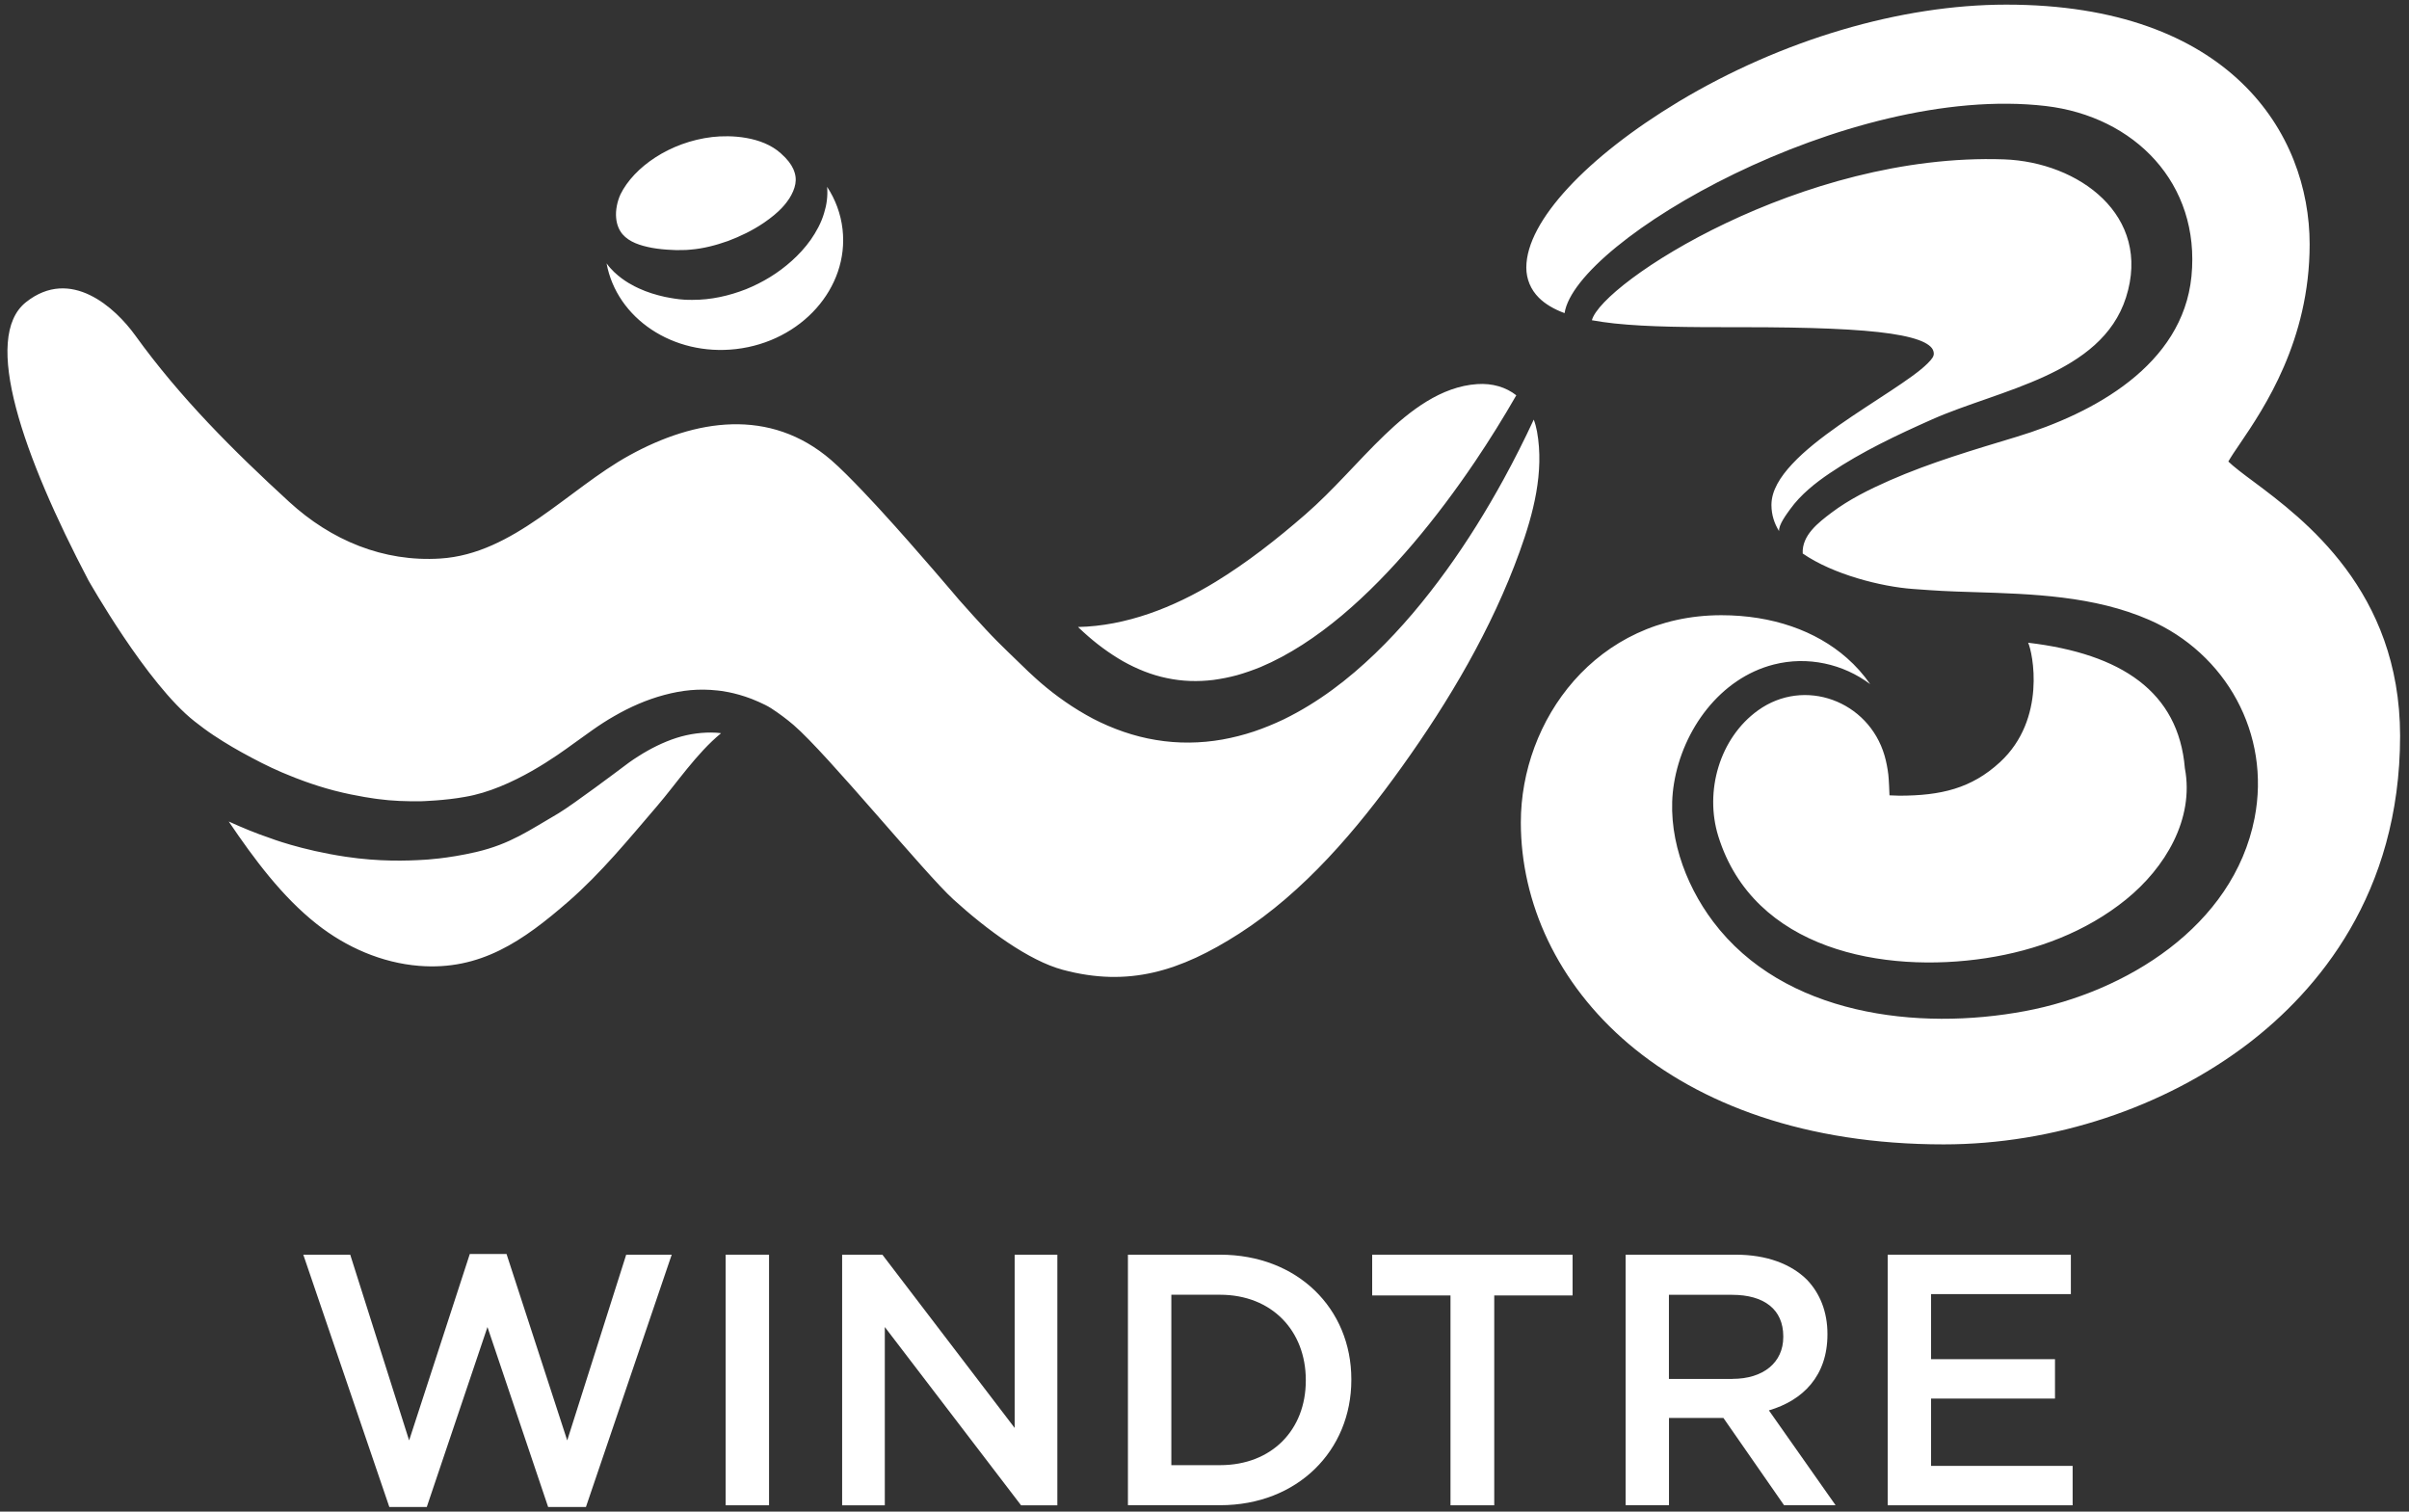
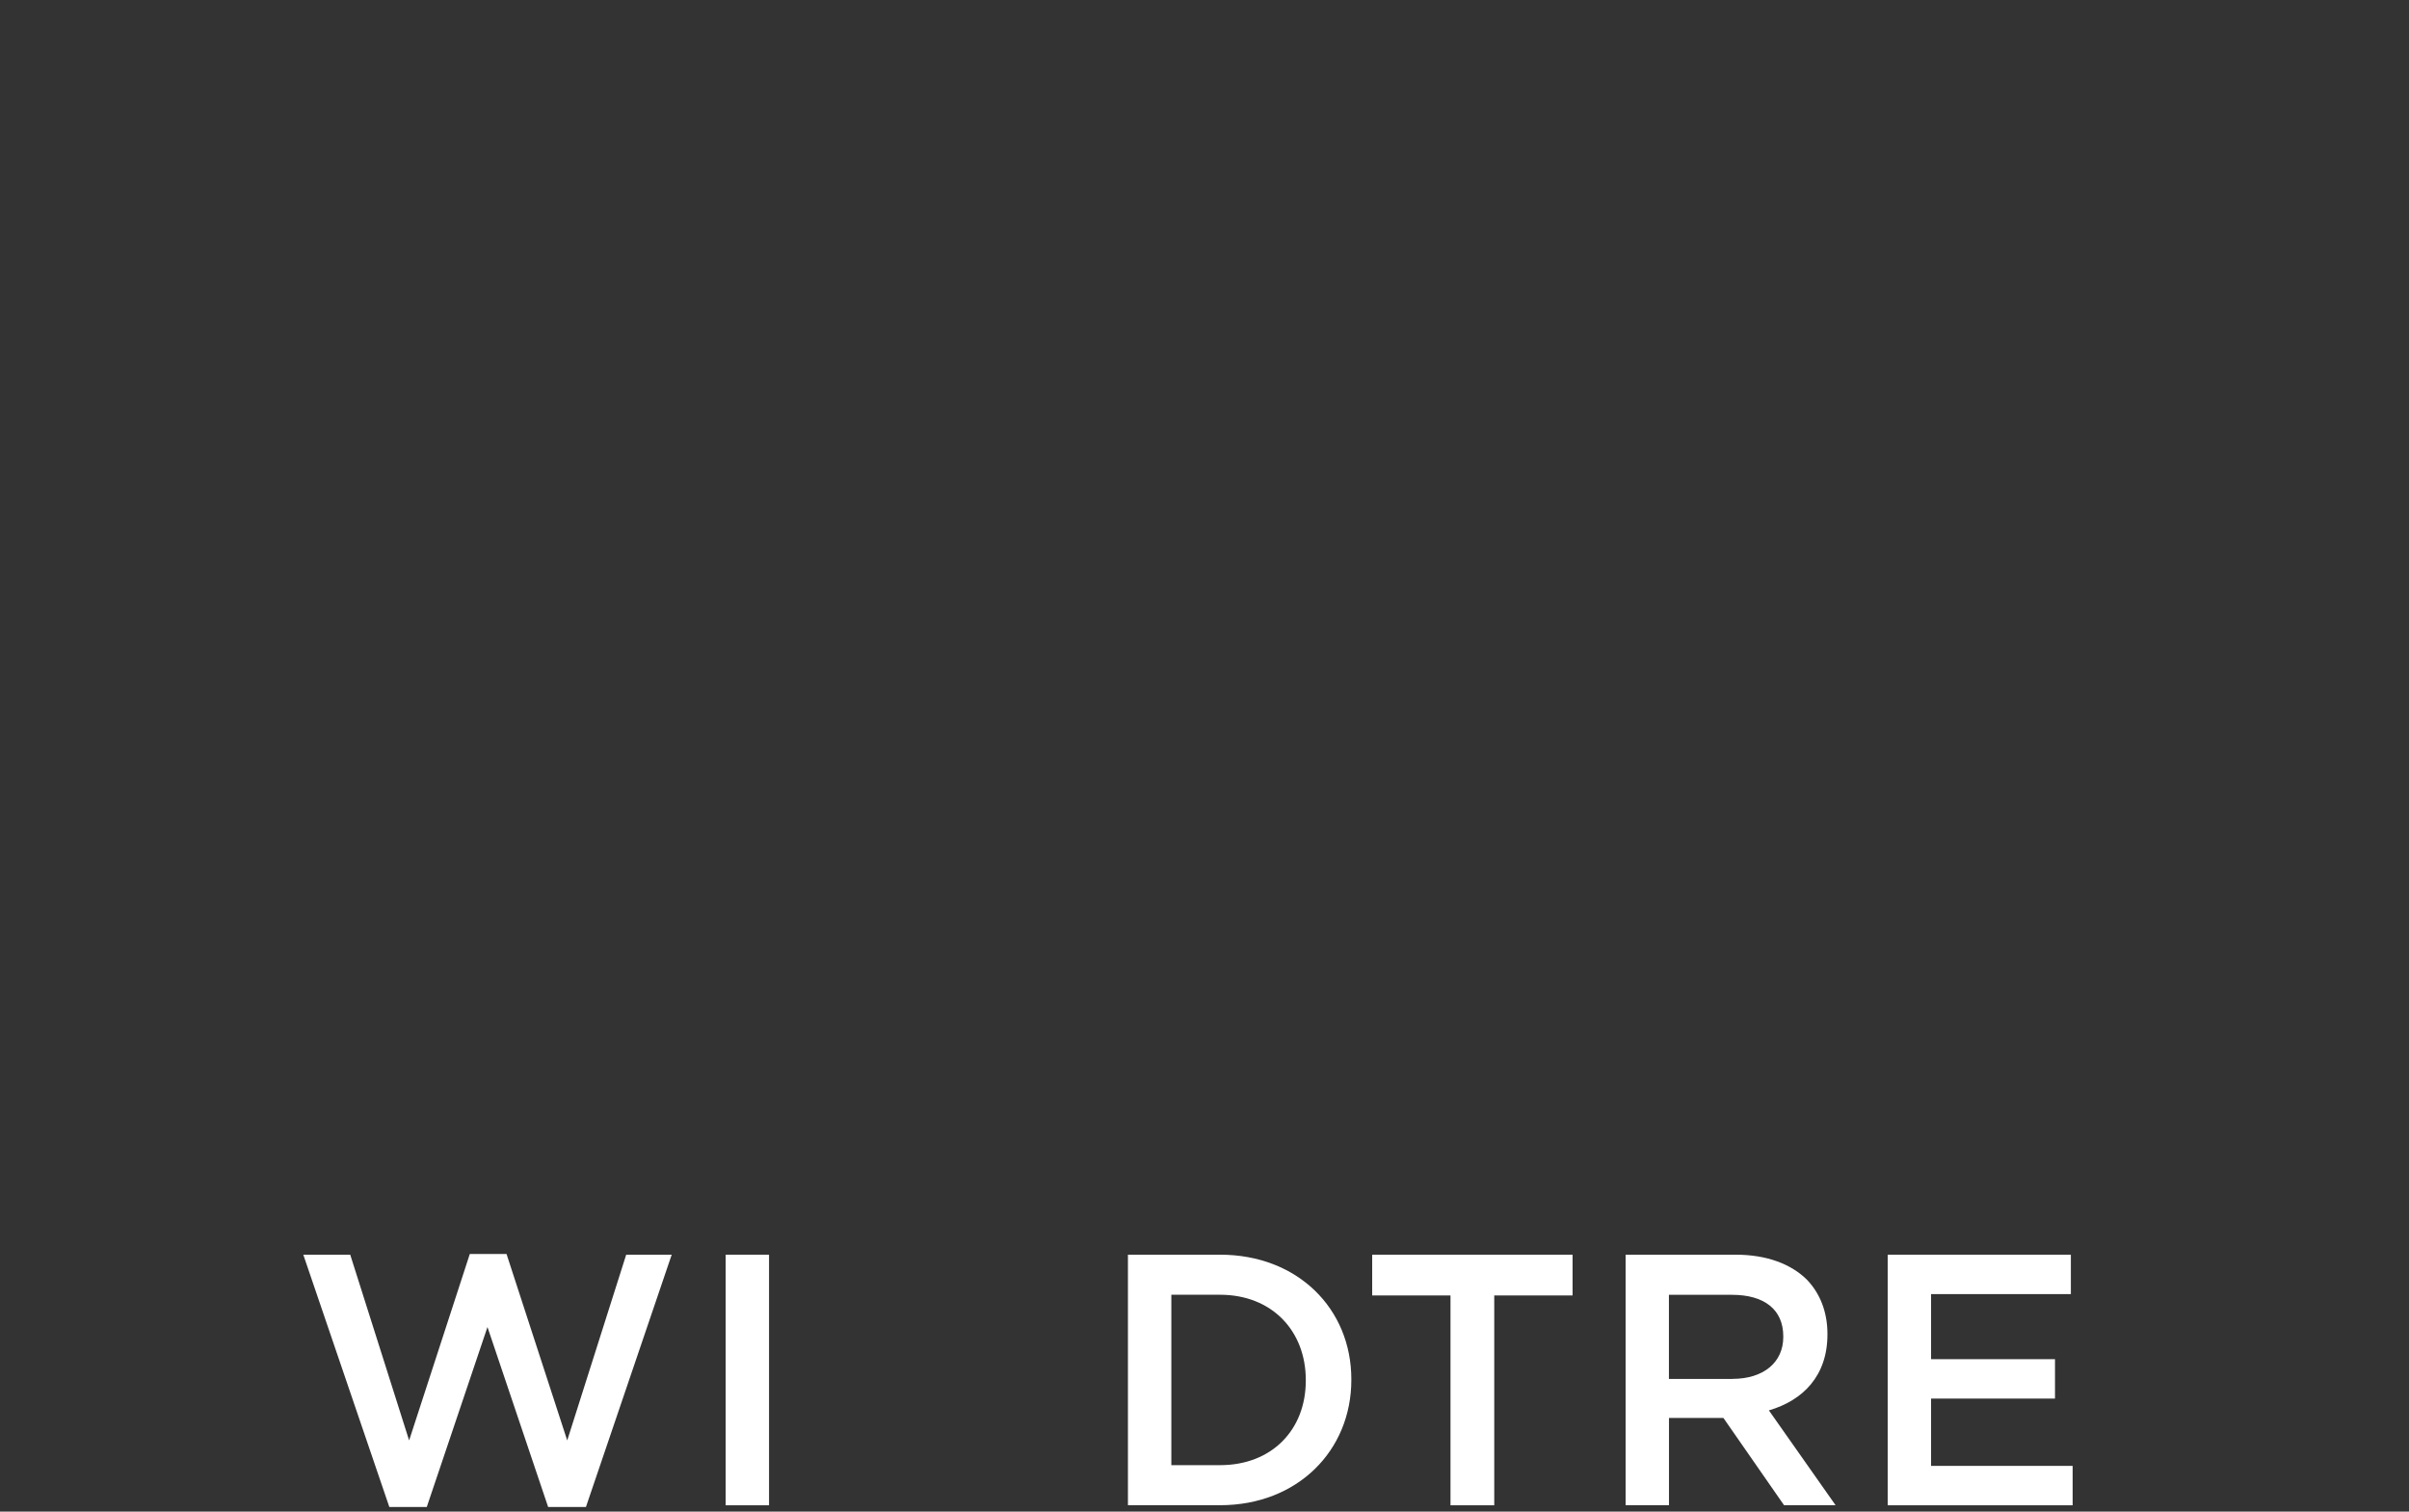
<svg xmlns="http://www.w3.org/2000/svg" width="102" height="64" viewBox="0 0 102 64" fill="none">
  <rect x="0" y="0" width="102" height="64" fill="#333333" stroke="none" />
-   <path d="M31.164 14.779C33.934 14.459 35.955 12.188 35.675 9.71C35.6 9.049 35.369 8.44 35.021 7.91C35.057 8.3 35 8.681 34.892 9.025C34.769 9.442 34.562 9.813 34.328 10.151C34.09 10.486 33.823 10.775 33.532 11.037C32.953 11.561 32.296 11.957 31.584 12.246C30.873 12.523 30.107 12.699 29.315 12.696C29.315 12.696 29.027 12.702 28.757 12.669C28.496 12.639 28.195 12.578 28.15 12.569C27.781 12.486 27.409 12.377 27.043 12.206C26.86 12.121 26.424 11.917 26.001 11.515C25.887 11.405 25.779 11.284 25.683 11.15C26.112 13.479 28.499 15.086 31.164 14.779ZM26.361 9.92C26.644 10.245 27.094 10.398 27.616 10.495C27.874 10.541 28.15 10.568 28.433 10.58C28.568 10.589 28.727 10.596 28.85 10.586L29.045 10.584L29.243 10.568C29.768 10.526 30.302 10.389 30.825 10.203C31.344 10.008 31.854 9.761 32.311 9.454C33.046 8.958 33.292 8.595 33.424 8.398C33.55 8.197 33.64 7.99 33.676 7.789C33.712 7.588 33.691 7.381 33.586 7.149C33.496 6.954 33.349 6.747 33.061 6.492C32.257 5.767 30.939 5.712 30.161 5.801C28.358 6.011 26.839 7.079 26.274 8.224C26.133 8.531 26.058 8.906 26.088 9.22C26.112 9.518 26.22 9.755 26.361 9.92ZM30.32 31.021C29.762 30.991 29.192 31.067 28.637 31.243C28.081 31.423 27.538 31.694 27.022 32.023C26.761 32.187 26.509 32.37 26.262 32.562C26.262 32.562 24.278 34.053 23.651 34.431C22.384 35.168 21.61 35.731 20.163 36.072C18.933 36.358 17.963 36.401 17.963 36.401C17.225 36.447 16.06 36.486 14.64 36.273C12.728 35.987 11.429 35.481 11.429 35.481C10.834 35.281 10.255 35.04 9.685 34.781C10.762 36.373 11.948 37.969 13.416 39.126C14.658 40.106 16.162 40.764 17.738 40.892C20.337 41.102 22.147 39.838 24.071 38.164C25.449 36.964 26.629 35.518 27.817 34.133C28.646 33.168 29.489 31.898 30.531 31.043C30.462 31.036 30.393 31.024 30.32 31.021ZM45.869 26.756C46.397 27.24 46.964 27.66 47.553 27.998C48.147 28.33 48.765 28.579 49.408 28.71C50.05 28.847 50.71 28.869 51.377 28.787C51.71 28.741 52.043 28.677 52.379 28.586C52.712 28.491 53.045 28.375 53.373 28.242C54.582 27.733 55.741 26.96 56.816 26.059C57.893 25.154 58.893 24.119 59.829 23.02C60.766 21.918 61.639 20.749 62.458 19.537C63.071 18.627 63.653 17.692 64.202 16.736C63.764 16.392 63.194 16.219 62.548 16.262C61.015 16.362 59.697 17.391 58.625 18.42C57.482 19.519 56.467 20.743 55.267 21.784C54.069 22.825 52.817 23.809 51.464 24.637C49.681 25.727 47.676 26.503 45.644 26.546C45.656 26.552 45.869 26.756 45.869 26.756ZM77.481 20.03C78.829 19.12 80.336 18.411 81.816 17.753C84.646 16.496 88.968 15.872 90.016 12.599C91.129 9.119 88.011 6.857 84.847 6.747C76.29 6.452 67.825 11.978 67.402 13.558C67.702 13.613 68.023 13.658 68.359 13.695C69.797 13.847 71.553 13.853 73.441 13.853H73.777C76.689 13.853 78.745 13.932 80.063 14.127C80.72 14.225 81.191 14.352 81.486 14.502C81.783 14.657 81.876 14.806 81.879 14.974C81.879 15.092 81.804 15.199 81.624 15.379C80.993 16.018 79.345 16.968 77.859 18.009C77.115 18.533 76.41 19.081 75.888 19.641C75.365 20.201 75.011 20.773 75.005 21.364V21.391C75.008 21.802 75.128 22.165 75.329 22.488C75.302 22.22 75.65 21.763 75.797 21.559C76.242 20.941 76.857 20.451 77.481 20.03ZM8.244 30.546C8.493 30.741 8.772 30.951 9.036 31.125C9.565 31.478 10.09 31.782 10.651 32.078C11.209 32.376 11.78 32.65 12.368 32.878C12.368 32.878 13.191 33.222 14.154 33.472C15.117 33.722 15.988 33.828 15.988 33.828C16.606 33.913 17.225 33.932 17.846 33.923C17.846 33.923 18.869 33.892 19.695 33.737C21.694 33.402 23.726 31.886 24.245 31.511L25.077 30.915C25.38 30.701 25.692 30.497 26.019 30.312C26.671 29.937 27.373 29.624 28.126 29.423C28.88 29.222 29.585 29.146 30.381 29.234C30.48 29.243 31.083 29.304 31.833 29.593C31.833 29.593 32.359 29.797 32.65 29.986C32.992 30.208 33.31 30.446 33.601 30.695C35.021 31.913 39.172 36.995 40.37 38.081C41.783 39.366 43.56 40.672 44.998 41.059C47.778 41.805 49.972 41.126 52.466 39.528C55.222 37.762 57.455 35.122 59.355 32.47C61.36 29.672 63.164 26.622 64.34 23.367C64.923 21.757 65.391 19.991 65.079 18.268C65.046 18.091 65.001 17.924 64.941 17.765C64.544 18.621 64.118 19.464 63.665 20.292C62.936 21.62 62.134 22.917 61.237 24.156C60.339 25.395 59.355 26.582 58.226 27.669C57.101 28.75 55.831 29.736 54.351 30.458C53.946 30.65 53.529 30.823 53.096 30.969C52.664 31.113 52.214 31.228 51.758 31.31C50.842 31.472 49.879 31.487 48.945 31.329C48.006 31.177 47.108 30.854 46.286 30.431C45.467 29.998 44.716 29.471 44.041 28.887C44.041 28.887 43.623 28.516 43.548 28.439L43.104 28.01C42.804 27.724 42.513 27.438 42.222 27.149C41.642 26.57 40.604 25.392 40.604 25.392C40.604 25.392 38.806 23.261 37.326 21.647C37.326 21.647 35.943 20.122 35.186 19.473C32.599 17.248 29.441 17.738 26.644 19.282C24.053 20.709 21.745 23.453 18.644 23.647C16.228 23.8 14.022 22.877 12.245 21.248C9.883 19.084 7.623 16.831 5.726 14.2C4.885 13.034 3 11.29 1.103 12.791C-0.791 14.289 0.983 19.309 3.742 24.567C3.742 24.561 6.215 28.957 8.244 30.546ZM80.003 33.673C79.982 33.034 79.955 32.802 79.955 32.802C79.922 32.528 79.871 32.254 79.793 31.986C79.117 29.675 76.401 28.662 74.435 30.077C72.805 31.25 72.165 33.505 72.754 35.402C74.255 40.228 79.754 41.229 84.091 40.566C86.225 40.24 88.326 39.458 90.025 38.078C91.667 36.745 92.918 34.684 92.51 32.525C92.24 29.289 89.821 27.678 85.874 27.212C86.06 27.602 86.669 30.437 84.682 32.269C83.469 33.387 82.173 33.685 80.429 33.688C80.366 33.688 80.003 33.673 80.003 33.673ZM95.407 20.381C95.017 20.095 94.557 19.744 94.35 19.54C94.461 19.346 94.659 19.047 94.837 18.791C95.863 17.281 97.793 14.423 97.793 10.343C97.793 7.999 96.95 5.457 94.915 3.505C92.879 1.55 89.665 0.196 84.949 0.196C80.477 0.196 75.437 1.687 71.085 4.297C69.134 5.472 67.525 6.735 66.4 7.95C65.277 9.165 64.629 10.328 64.626 11.326C64.626 11.81 64.809 12.258 65.157 12.605C65.433 12.879 65.799 13.092 66.246 13.257C66.712 10.185 78.202 3.511 86.615 4.488C90.376 4.927 93.177 7.767 92.789 11.701C92.417 15.464 88.641 17.507 85.388 18.493C83.572 19.044 81.75 19.577 80.009 20.341C79.153 20.719 78.289 21.145 77.541 21.711C76.995 22.125 76.287 22.661 76.329 23.434C77.616 24.323 79.657 24.838 80.987 24.935C82.065 25.014 82.368 25.033 83.578 25.069C86.063 25.145 88.671 25.231 90.992 26.241C94.245 27.657 96.16 31.07 95.461 34.641C94.56 39.232 89.992 42.012 85.754 42.806C81.218 43.659 75.53 42.992 72.538 39.022C71.313 37.399 70.542 35.226 70.878 33.174C71.25 30.896 72.826 28.716 75.101 28.135C76.536 27.767 78.046 28.108 79.186 28.966C78.904 28.558 78.574 28.187 78.199 27.858C76.881 26.698 75.029 26.047 72.883 26.047C70.233 26.047 68.104 27.164 66.646 28.817C65.187 30.473 64.394 32.662 64.394 34.821C64.394 38.218 65.94 41.631 68.951 44.189C71.964 46.746 76.44 48.451 82.299 48.451C86.942 48.451 91.628 46.895 95.176 44.195C98.114 41.951 101.623 37.859 101.623 31.149C101.614 25.014 97.547 21.979 95.407 20.381Z" fill="white" />
  <path d="M12.842 53.121H14.829L17.323 60.985L19.892 53.091H21.447L24.017 60.985L26.514 53.121H28.441L24.809 63.804H23.209L20.64 56.184L18.07 63.804H16.485L12.842 53.121Z" fill="white" />
  <path d="M32.562 53.121H30.725V63.731H32.562V53.121Z" fill="white" />
-   <path d="M35.657 53.121H37.361L42.962 60.456V53.121H44.769V63.731H43.233L37.464 56.184V63.731H35.657V53.121Z" fill="white" />
  <path d="M47.758 53.121H51.658C54.944 53.121 57.217 55.408 57.217 58.394V58.425C57.217 61.411 54.944 63.728 51.658 63.728H47.758V53.121ZM49.596 54.82V62.032H51.658C53.855 62.032 55.289 60.532 55.289 58.455V58.425C55.289 56.348 53.855 54.817 51.658 54.817H49.596V54.82Z" fill="white" />
  <path d="M61.416 54.847H58.1V53.121H66.585V54.847H63.268V63.731H61.416V54.847Z" fill="white" />
  <path d="M68.828 53.121H73.489C74.804 53.121 75.833 53.514 76.508 54.181C77.061 54.756 77.376 55.545 77.376 56.47V56.501C77.376 58.245 76.346 59.289 74.897 59.713L77.721 63.728H75.539L72.97 60.032H70.667V63.728H68.831V53.121H68.828ZM73.354 58.379C74.668 58.379 75.506 57.682 75.506 56.607V56.577C75.506 55.441 74.698 54.82 73.339 54.82H70.664V58.382H73.354V58.379Z" fill="white" />
  <path d="M79.927 53.121H87.683V54.79H81.764V57.545H87.011V59.213H81.764V62.063H87.758V63.731H79.927V53.121Z" fill="white" />
</svg>